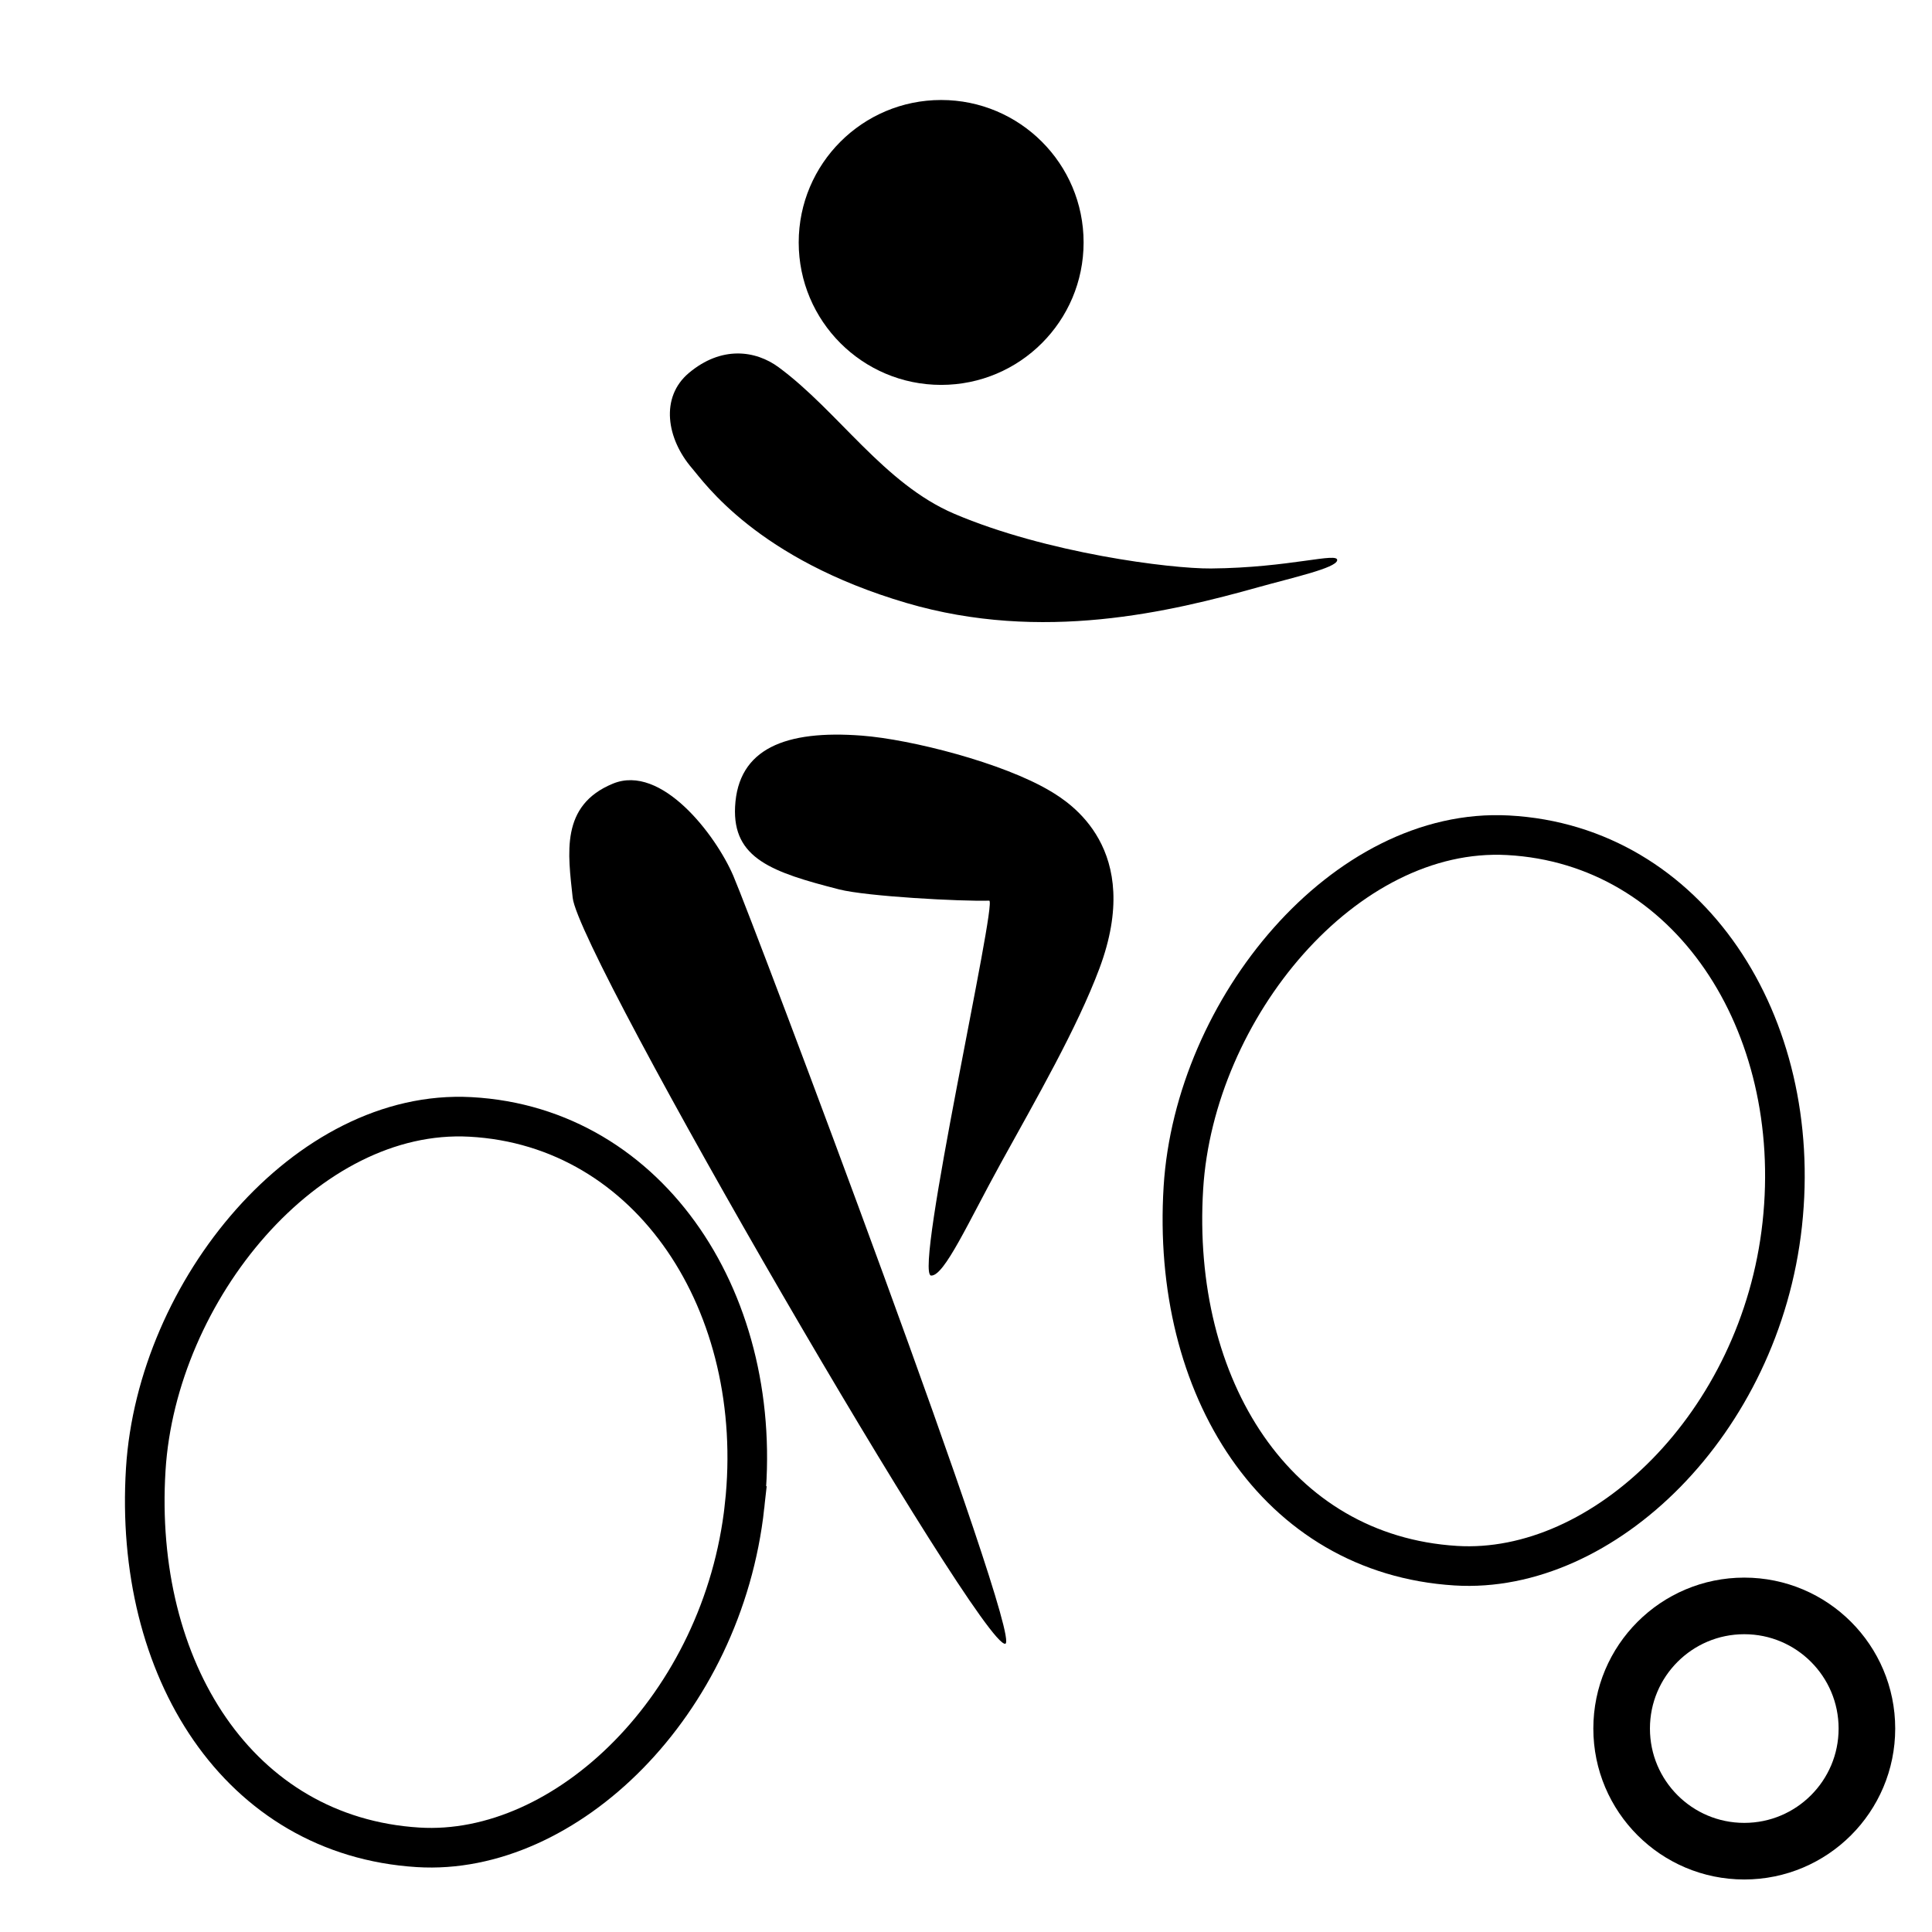
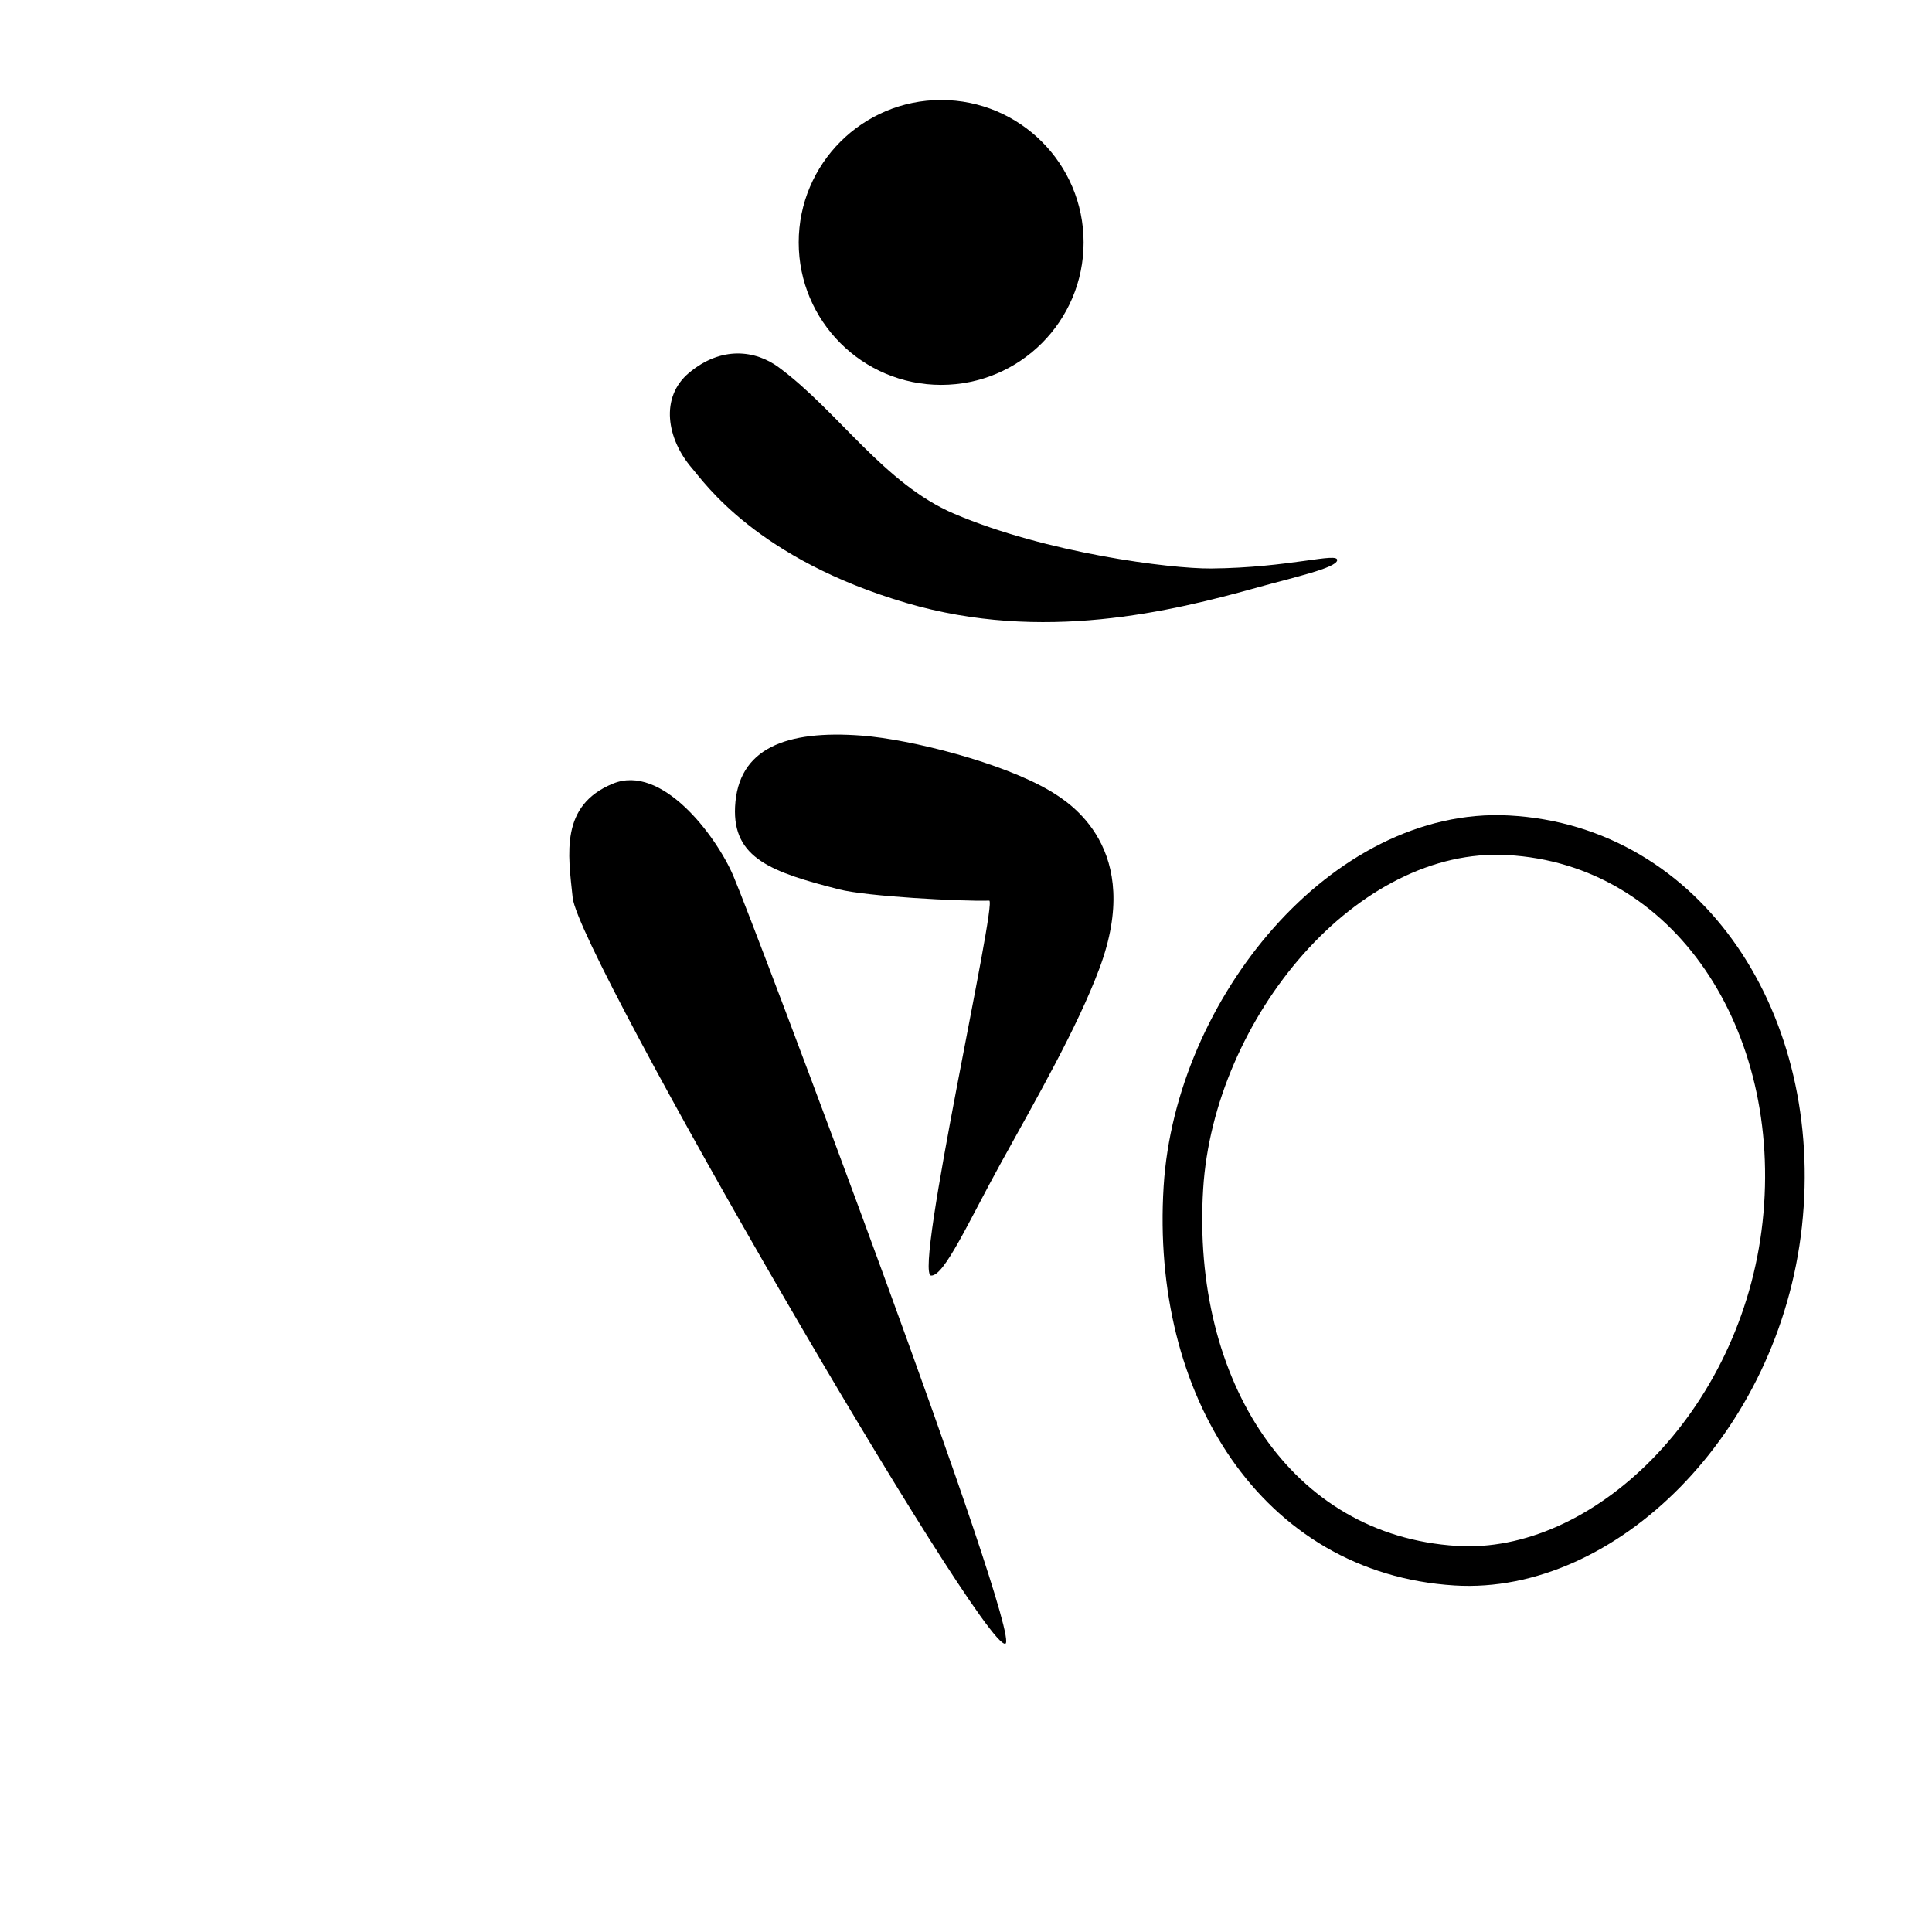
<svg xmlns="http://www.w3.org/2000/svg" width="1024" height="1024">
  <path d="M388.648 464.146c10.704 24.864 154.061 404.901 144.173 407.071-12.679 2.785-226.026-364.643-229.284-395.378-2.474-23.341-6.728-48.962 21.327-60.496 25.771-10.594 54.503 27.244 63.784 48.803h0zm194.079 49.124c-11.784 31.542-33.592 69.348-52.231 103.15-17.256 31.295-29.995 60.007-36.986 59.658-9.408-.469 35.31-198.848 30.785-198.709-15.011.456-64.969-2.239-79.552-5.969-35.447-9.068-56.506-16.334-55.137-43.8 1.543-30.961 26.895-40.766 67.161-37.701 26.082 1.985 74.777 14.377 99.982 29.421 10.052 5.997 49.664 30.551 25.978 93.95z" />
-   <path fill="none" stroke="#000" stroke-width="21" stroke-miterlimit="10" d="M394.649 798.218c-11.522 105.411-94.719 185.784-173.067 180.905-95.315-5.935-150.917-94.523-144.328-200.356 5.904-94.816 85.205-191.475 172.063-186.78 95.85 5.18 156.972 99.748 145.332 206.231z" />
  <circle cx="498.831" cy="128.5" r="75.5" />
  <path d="M708.726 297.016c-.707 4.087-23.253 9.037-41.65 14.177-46.667 13.041-114.6 29.556-186.588 8.403-79.219-23.277-107.176-63.851-113.68-71.391-13.541-15.701-17.009-37.661-1.677-50.536 17.192-14.438 35.266-12.1 47.643-2.957 31.621 23.363 55.65 61.674 93.044 77.616 48.76 20.79 114.398 29.155 136.052 28.974 41.676-.349 67.655-8.918 66.856-4.286z" />
  <g fill="none" stroke="#000">
    <path stroke-width="21" stroke-miterlimit="10" d="M944.626 648.938c-11.522 105.411-94.719 185.784-173.067 180.905-95.315-5.935-150.918-94.523-144.328-200.356 5.904-94.816 85.205-191.475 172.064-186.78 95.849 5.181 156.971 99.749 145.331 206.231z" />
-     <circle stroke-width="30" cx="924.5" cy="916.167" r="65" />
  </g>
</svg>